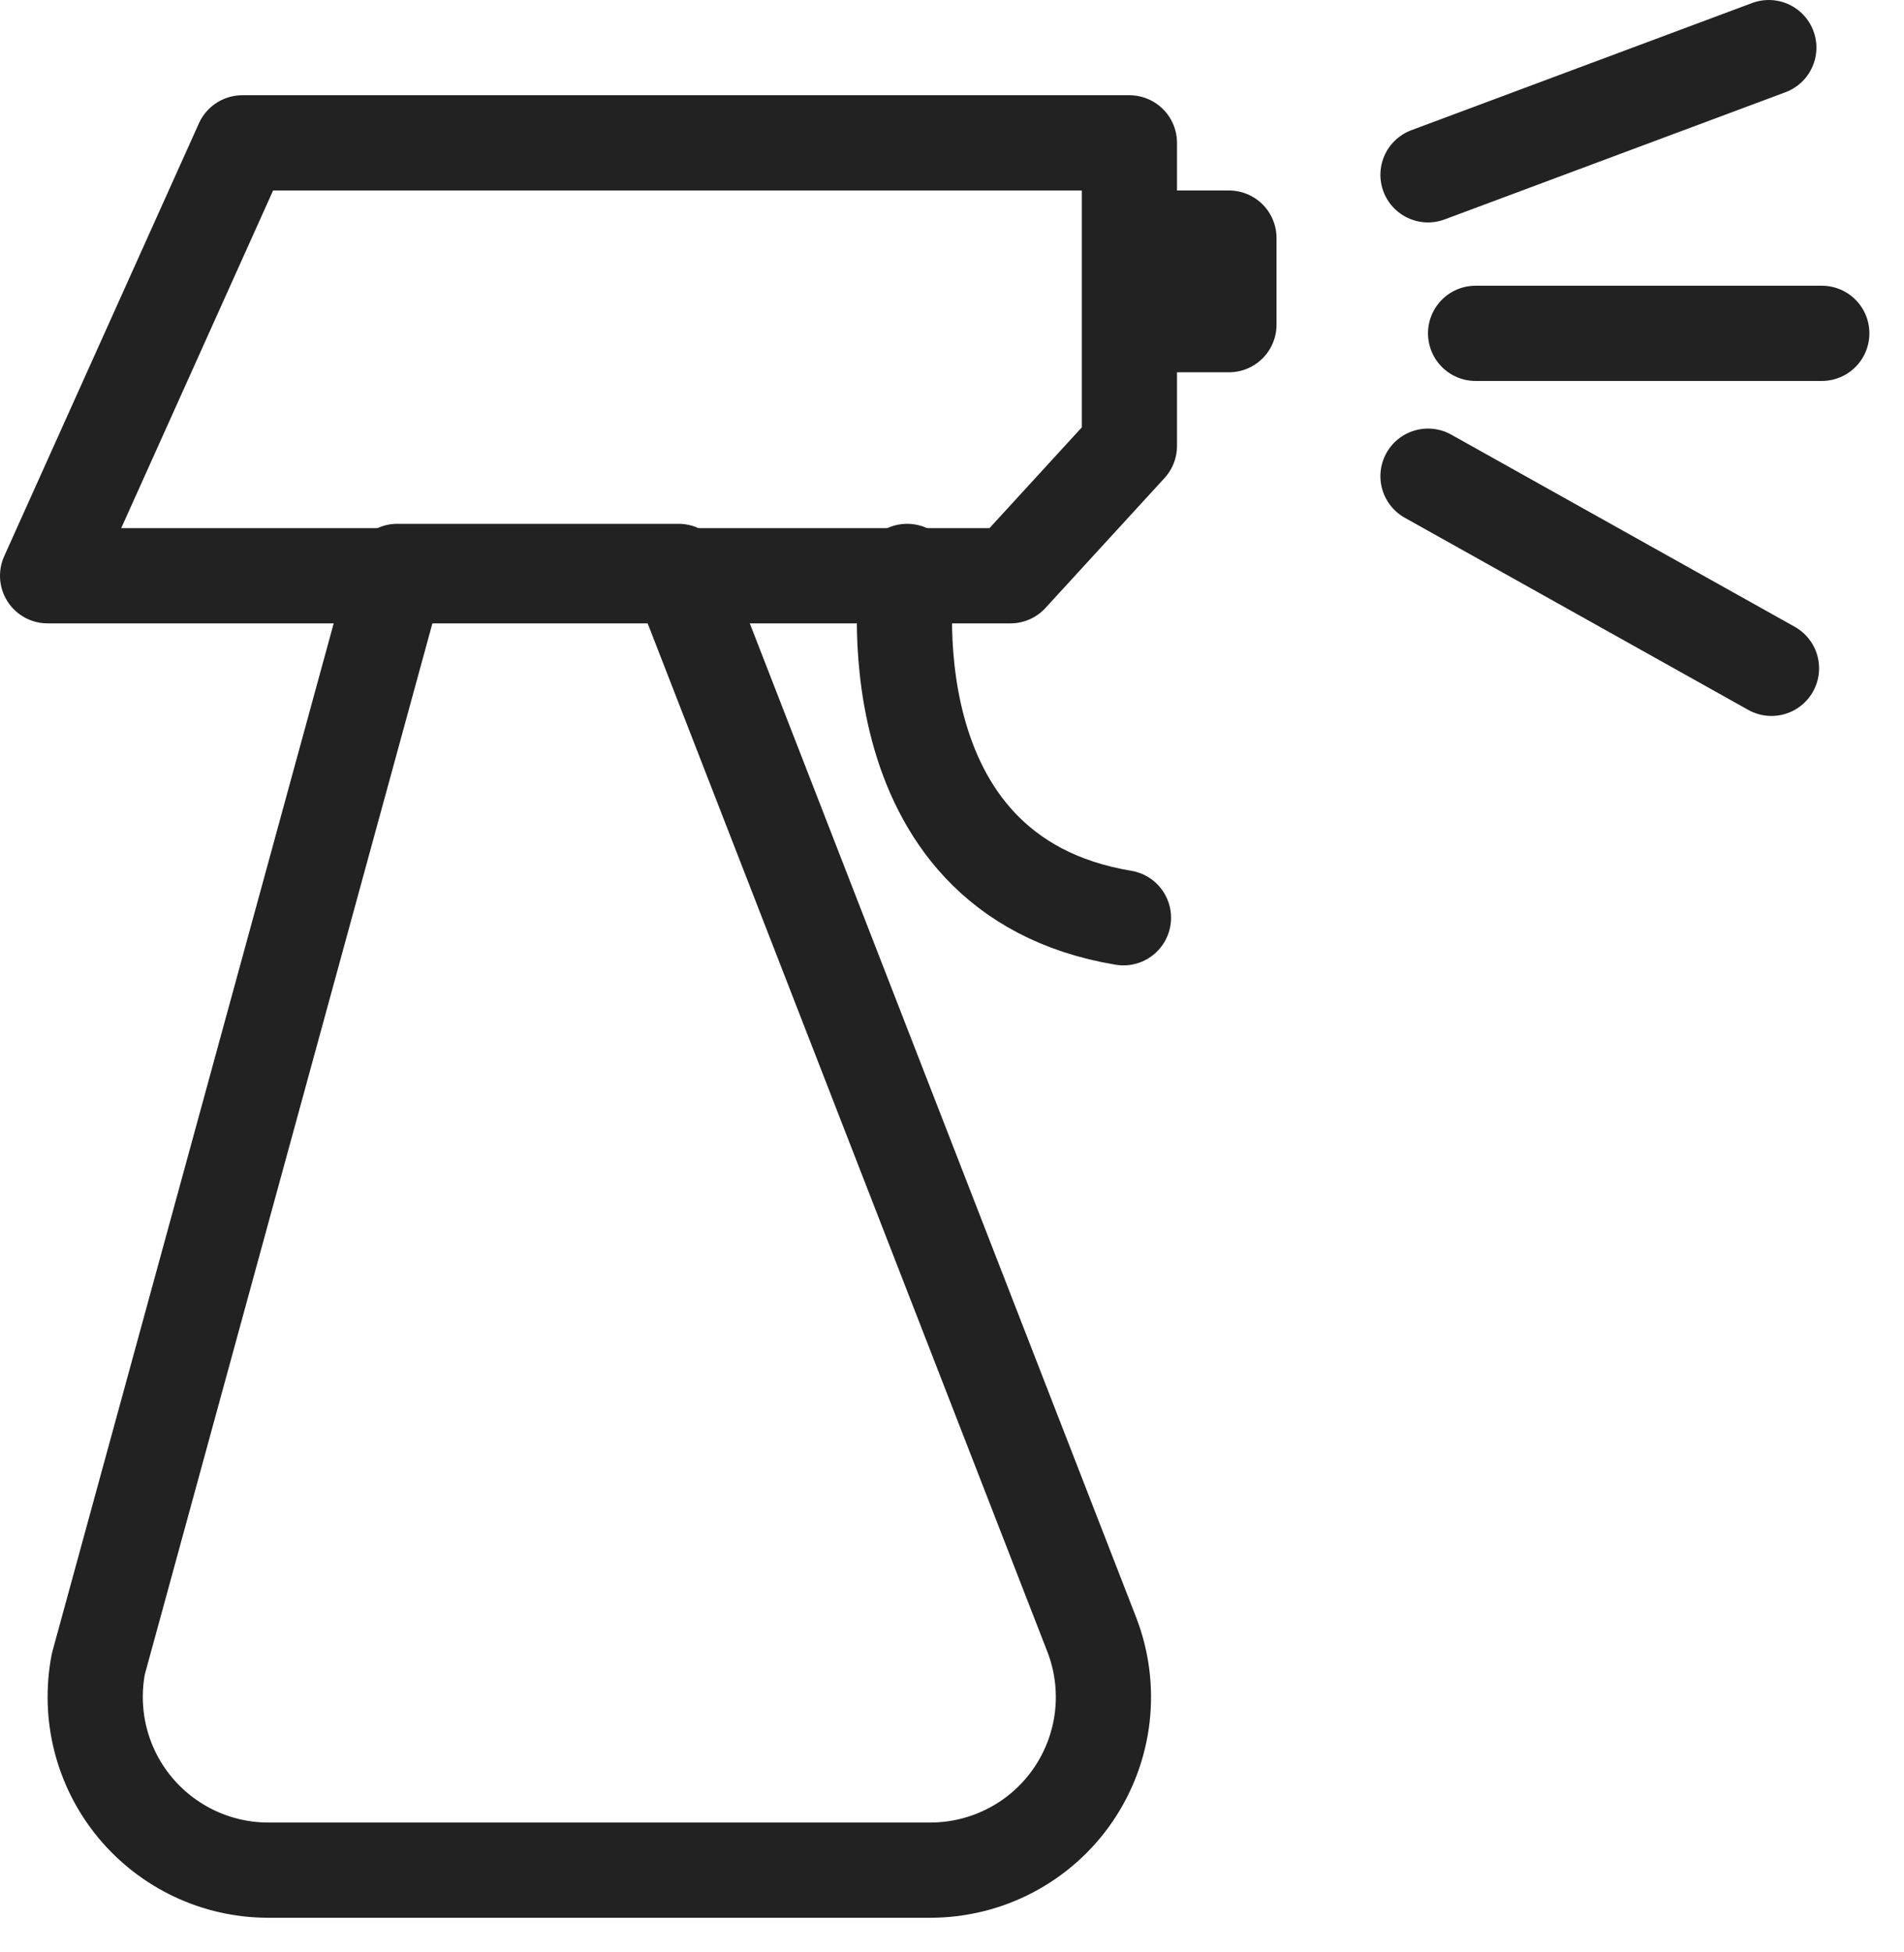
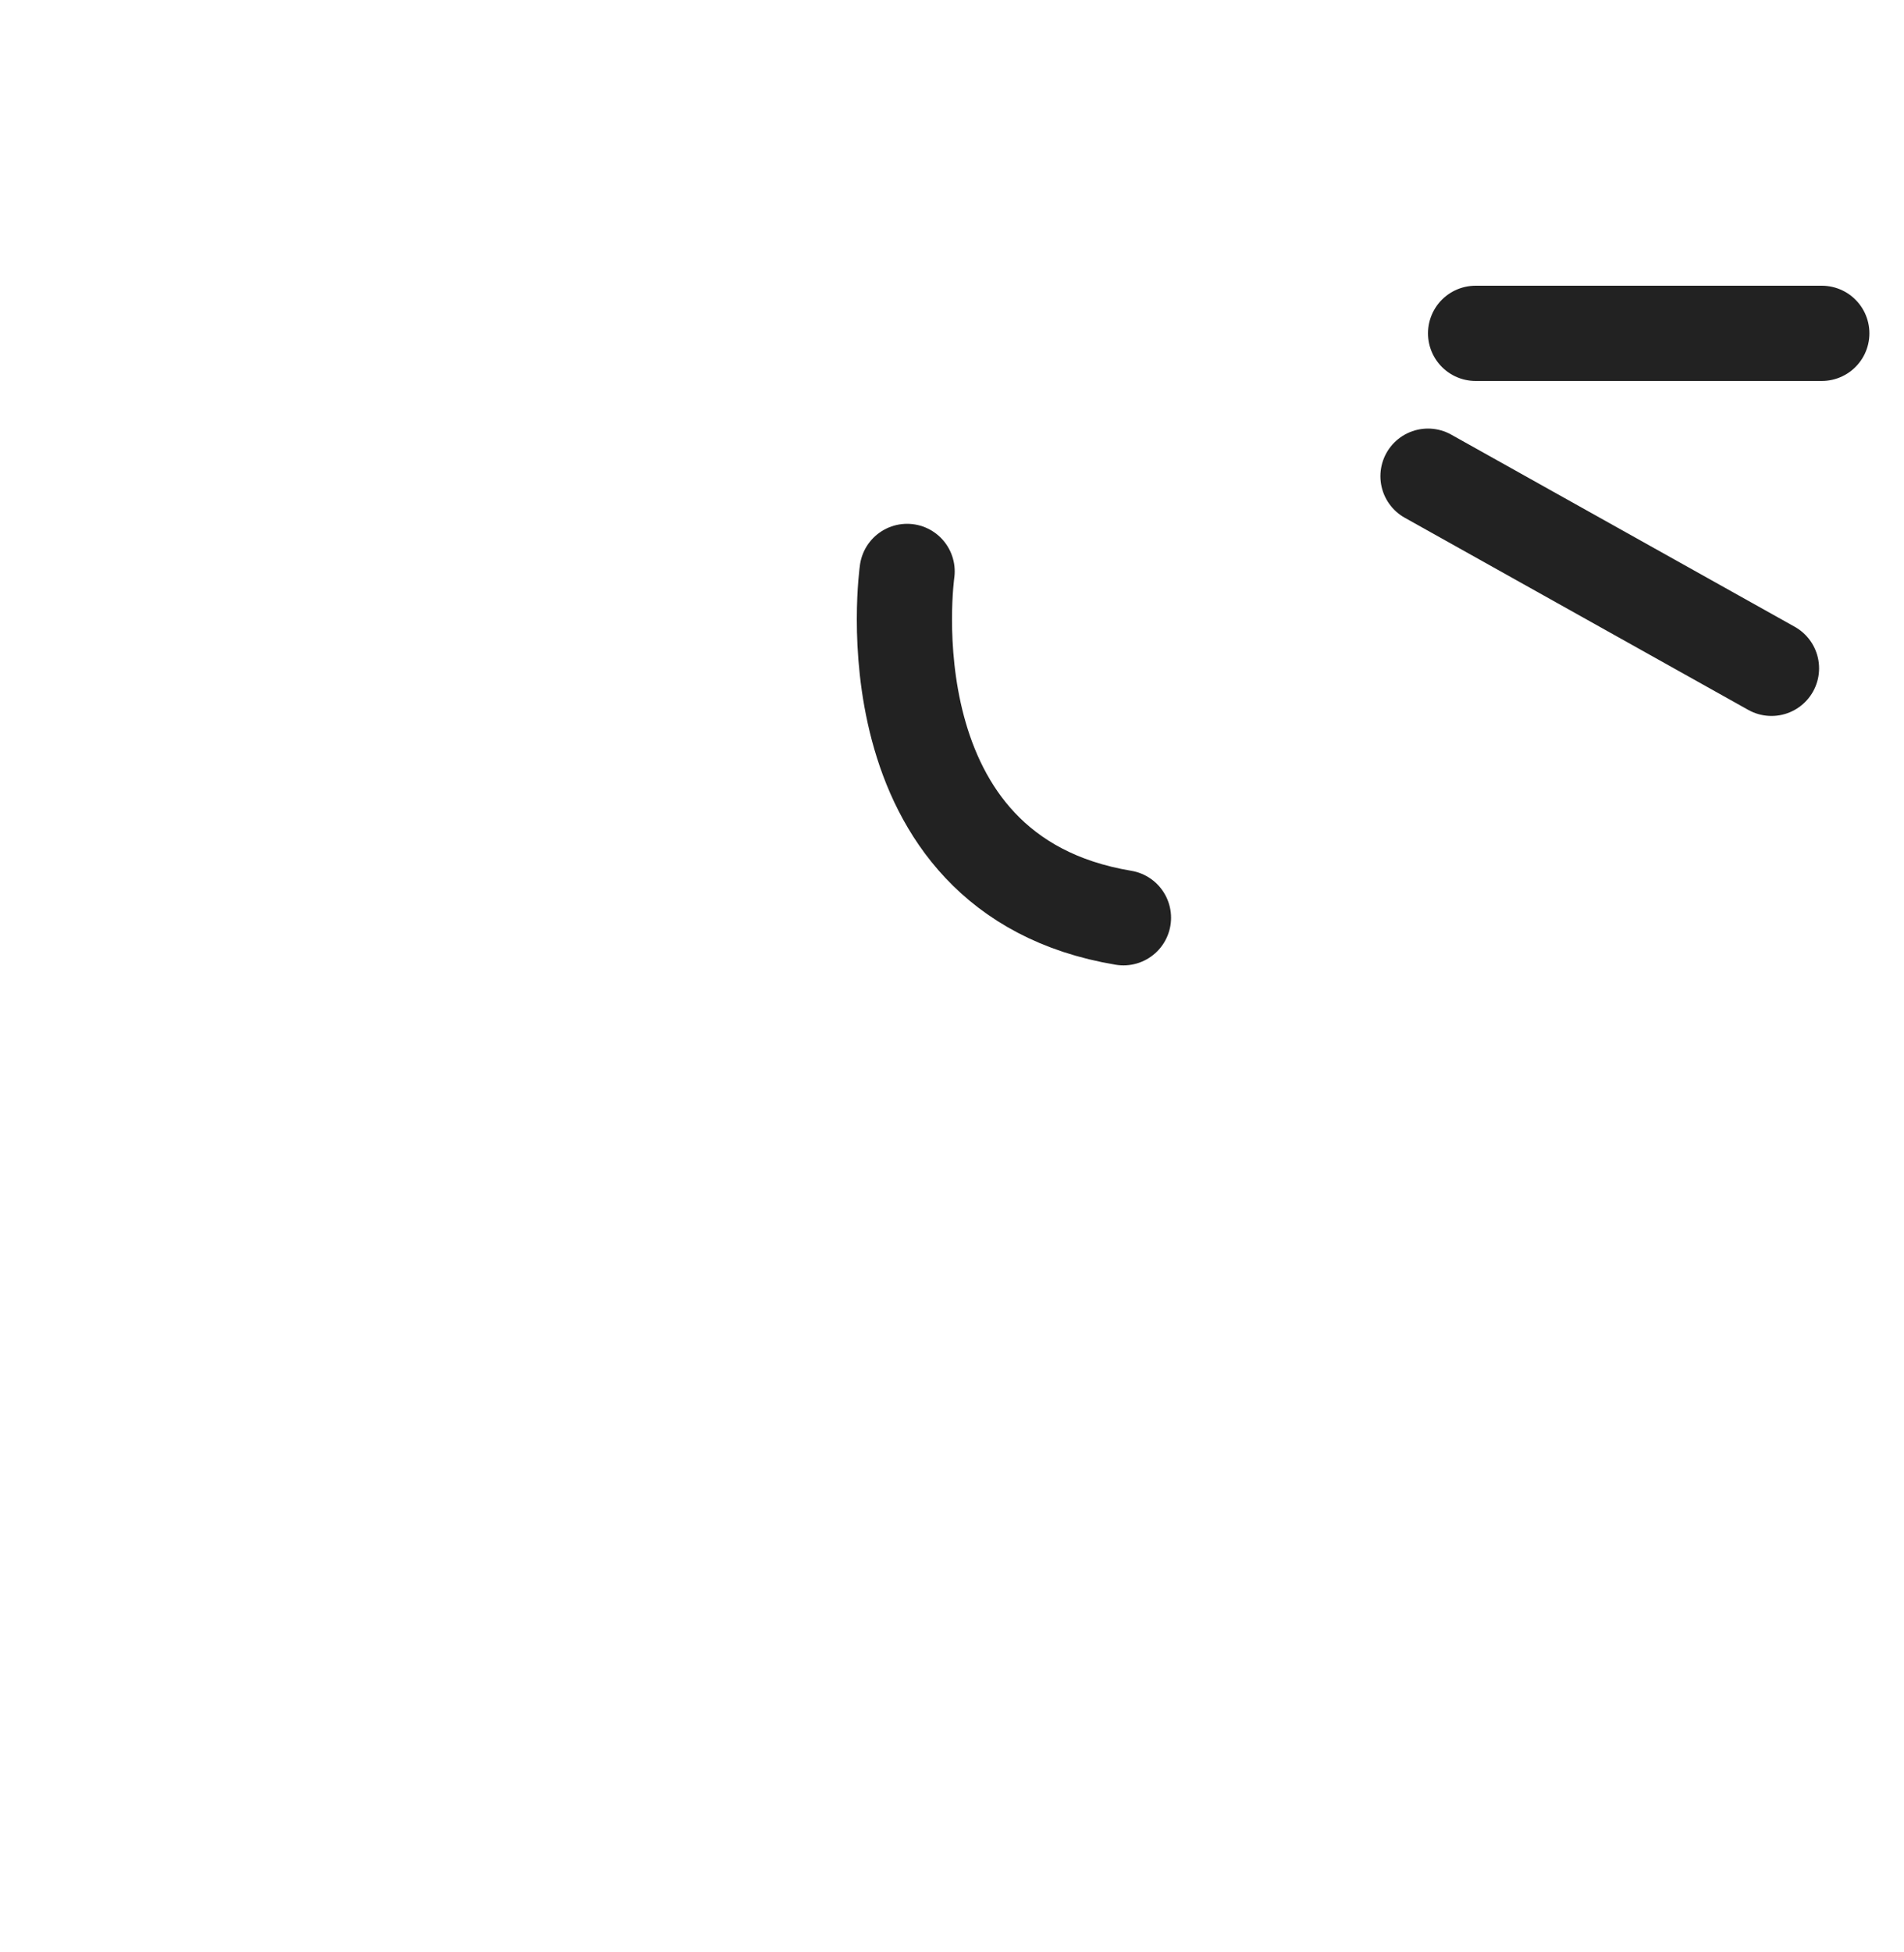
<svg xmlns="http://www.w3.org/2000/svg" width="40px" height="41px" viewBox="0 0 40 41" version="1.1">
  <title>Group 45</title>
  <desc>Created with Sketch.</desc>
  <defs />
  <g id="V3" stroke="none" stroke-width="1" fill="none" fill-rule="evenodd" stroke-linejoin="round">
    <g id="Group-45" transform="translate(1, 1)" stroke="#222222" stroke-width="2">
-       <path d="M7.346,11 L1.066,33.942 C0.861,35.011 1.139,36.111 1.83,36.949 C2.523,37.787 3.55,38.273 4.635,38.273 L18.544,38.273 C19.744,38.273 20.868,37.682 21.546,36.691 C22.224,35.698 22.37,34.44 21.933,33.318 L13.255,11 L7.346,11 L7.346,11 Z" id="Stroke-3049" />
-       <polygon id="Stroke-3050" points="4.091 2 0 11.091 20.227 11.091 22.727 8.364 22.727 2" />
      <path d="M18.057,11 C18.057,11 17.148,17.364 22.602,18.273" id="Stroke-3051" stroke-linecap="round" />
      <path d="M30,6 L37.273,6" id="Stroke-3052" stroke-linecap="round" />
      <path d="M29,9 L36.216,13.035" id="Stroke-3053" stroke-linecap="round" />
-       <path d="M29,2.671 L36.16,0" id="Stroke-3054" stroke-linecap="round" />
-       <polygon id="Stroke-3055" points="24.818 5.818 23 5.818 23 4 24.818 4" />
    </g>
  </g>
</svg>